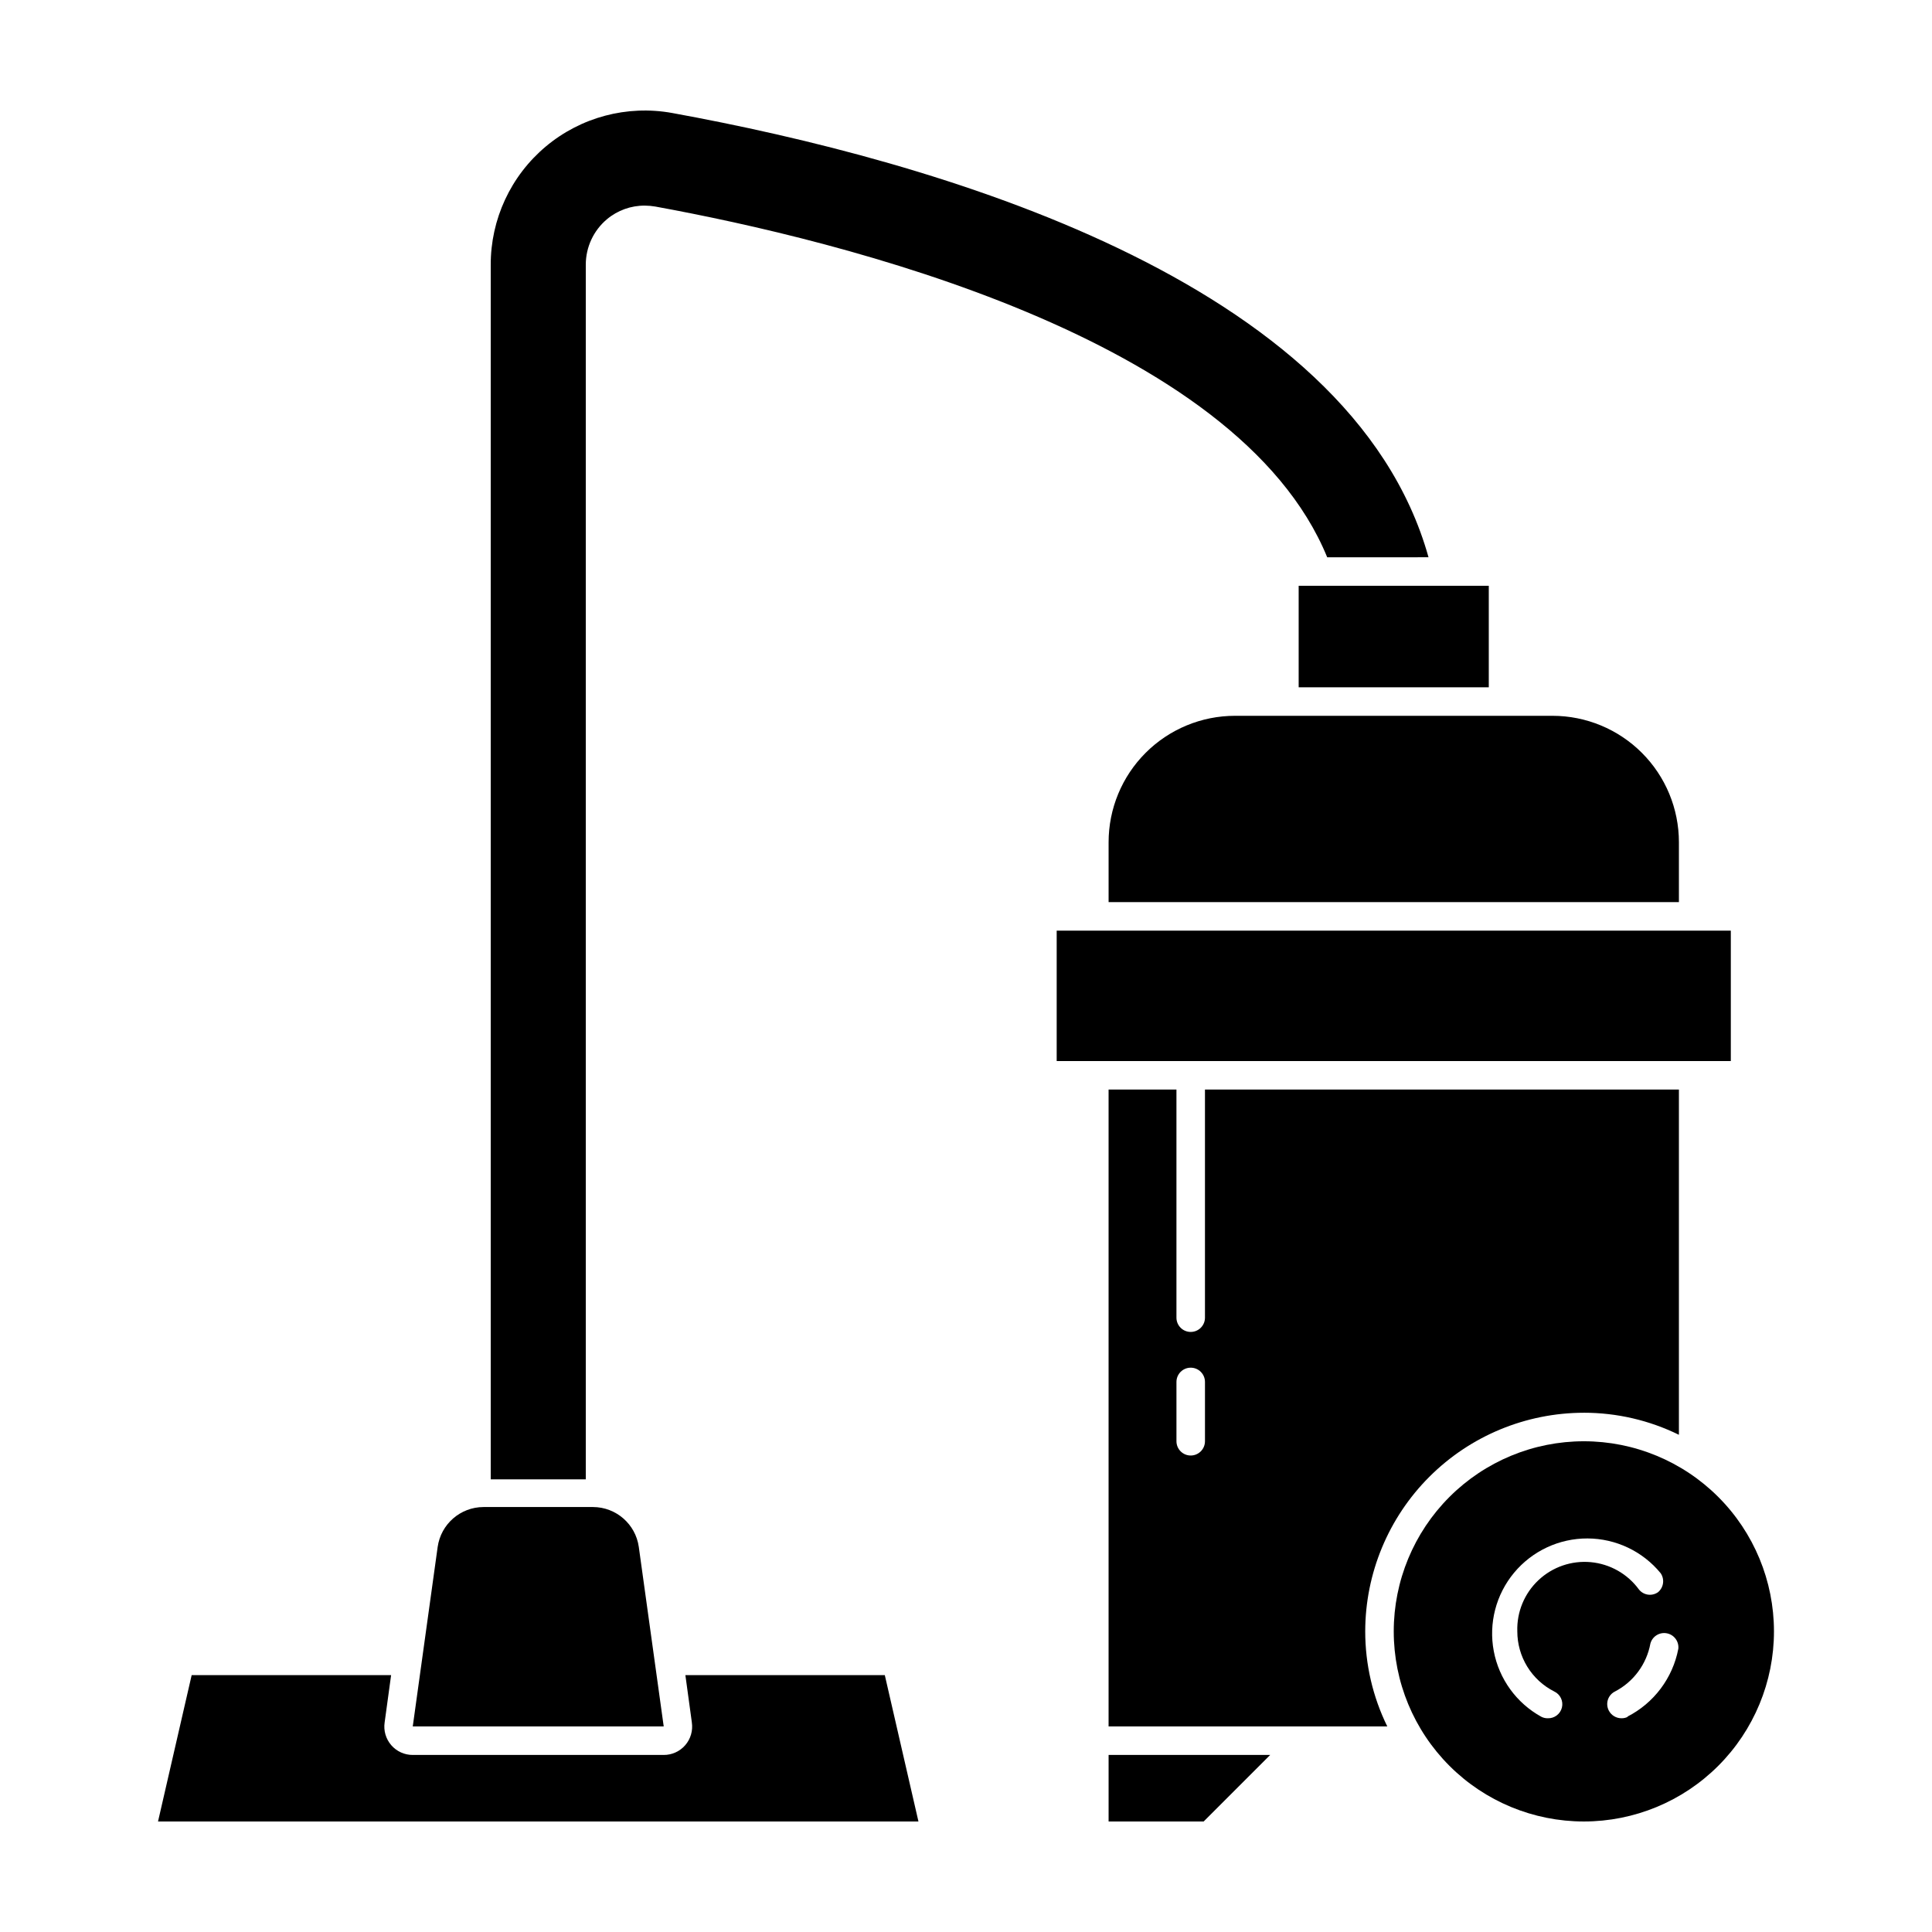
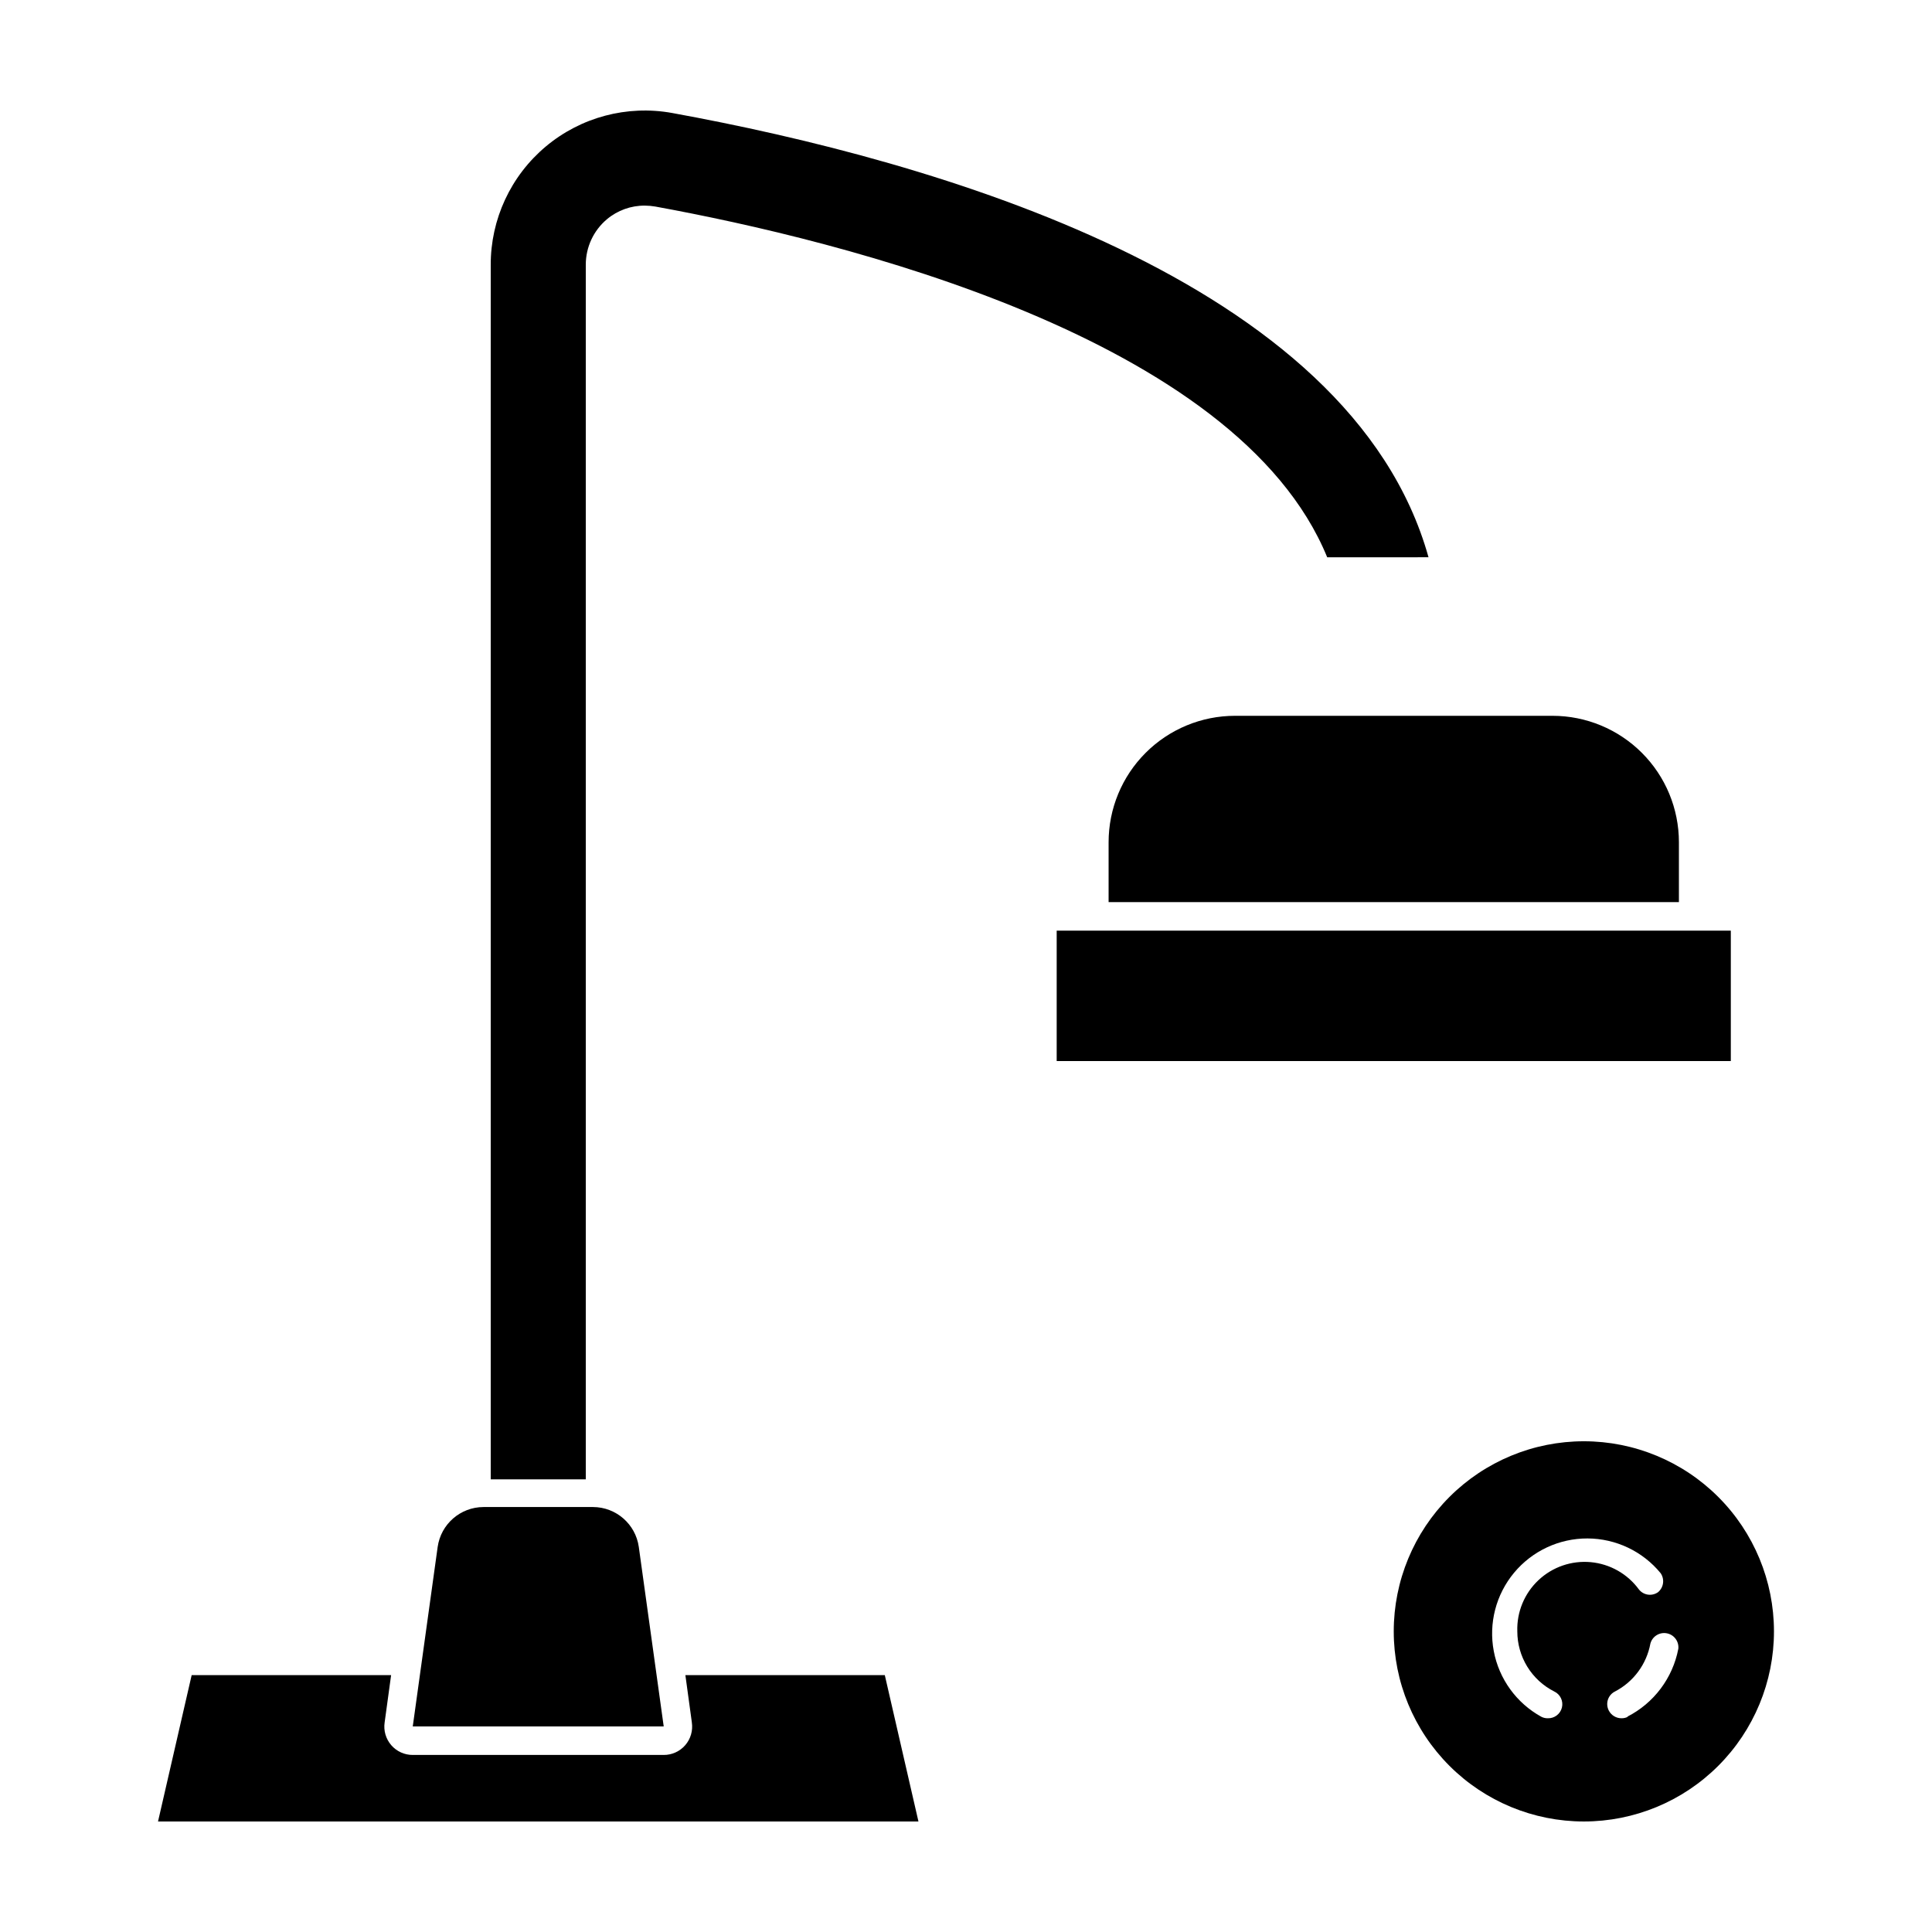
<svg xmlns="http://www.w3.org/2000/svg" fill="#000000" width="800px" height="800px" version="1.1" viewBox="144 144 512 512">
  <g>
    <path d="m522.57 291.68c-20.605-73.809-131.64-105.2-200.46-117.74-11.926-2.152-24.191 1.105-33.477 8.891-9.285 7.785-14.629 19.297-14.586 31.414v321.79h25.191v-321.93c0.008-4.625 2.055-9.012 5.59-11.992 2.82-2.371 6.394-3.656 10.078-3.625 0.93 0.008 1.855 0.09 2.769 0.25 48.566 8.867 154.12 34.512 178.05 92.953z" />
-     <path d="m437.79 626.71h25.191l17.633-17.633h-42.824z" />
-     <path d="m563.74 518.39c8.73-0.004 17.348 1.996 25.188 5.844v-91.492h-125.6v60.457c0 2.086-1.691 3.777-3.781 3.777-2.086 0-3.777-1.691-3.777-3.777v-60.457h-17.984v168.78h73.859c-3.848-7.84-5.848-16.457-5.848-25.191 0.016-15.363 6.125-30.09 16.984-40.953 10.863-10.863 25.594-16.973 40.957-16.984zm-100.41 7.555c0 2.09-1.691 3.781-3.781 3.781-2.086 0-3.777-1.691-3.777-3.781v-15.719c0-2.086 1.691-3.777 3.777-3.777 2.09 0 3.781 1.691 3.781 3.777z" />
    <path d="m563.74 525.95c-13.363 0-26.18 5.309-35.625 14.758-9.449 9.449-14.758 22.262-14.758 35.625s5.309 26.176 14.758 35.625c9.445 9.449 22.262 14.754 35.625 14.754 13.359 0 26.176-5.305 35.621-14.754 9.449-9.449 14.758-22.262 14.758-35.625s-5.309-26.176-14.758-35.625c-9.445-9.449-22.262-14.758-35.621-14.758zm-17.637 50.383c0 3.297 0.91 6.531 2.637 9.344 1.727 2.809 4.195 5.086 7.141 6.578 1.605 0.75 2.461 2.527 2.047 4.25-0.418 1.723-1.988 2.918-3.762 2.852-0.594 0.012-1.184-0.129-1.711-0.402-6.582-3.629-11.195-10.004-12.59-17.387-1.395-7.383 0.582-15.004 5.387-20.781 4.805-5.773 11.938-9.105 19.449-9.082 7.516 0.027 14.625 3.402 19.391 9.211 1.102 1.609 0.797 3.793-0.703 5.039-1.605 1.125-3.805 0.816-5.039-0.707-3.016-4.137-7.664-6.781-12.762-7.258-5.098-0.477-10.156 1.262-13.883 4.773-3.731 3.508-5.769 8.453-5.602 13.57zm29.32 22.621h0.004c-0.531 0.273-1.117 0.414-1.715 0.402-1.422 0.004-2.731-0.797-3.375-2.066-0.453-0.887-0.531-1.918-0.223-2.863 0.312-0.949 0.992-1.73 1.887-2.172 4.91-2.562 8.367-7.25 9.371-12.699 0.516-1.891 2.394-3.074 4.328-2.719 1.93 0.355 3.266 2.129 3.078 4.082-1.48 7.785-6.488 14.445-13.555 18.035z" />
-     <path d="m488.16 299.24h50.383v26.902h-50.383z" />
    <path d="m588.93 367.2c0-8.883-3.527-17.406-9.812-23.688-6.281-6.285-14.805-9.816-23.691-9.816h-84.133c-8.887 0-17.41 3.531-23.691 9.816-6.285 6.281-9.812 14.805-9.812 23.688v15.871h151.14z" />
    <path d="m253.39 609.08c-2.191 0.012-4.277-0.938-5.707-2.594-1.434-1.656-2.074-3.856-1.75-6.019l1.715-12.543-52.852-0.004-8.918 38.793h201.52l-8.918-38.793h-52.848l1.715 12.543-0.004 0.004c0.324 2.164-0.312 4.363-1.746 6.019-1.434 1.656-3.519 2.606-5.707 2.594z" />
    <path d="m272.13 543.38c-6.117 0.016-11.289 4.523-12.145 10.578l-6.598 47.562h66.504l-6.602-47.559v-0.004c-0.852-6.055-6.027-10.562-12.141-10.578z" />
    <path d="m588.93 425.19h13.754v-34.559h-178.65v34.559z" />
  </g>
</svg>